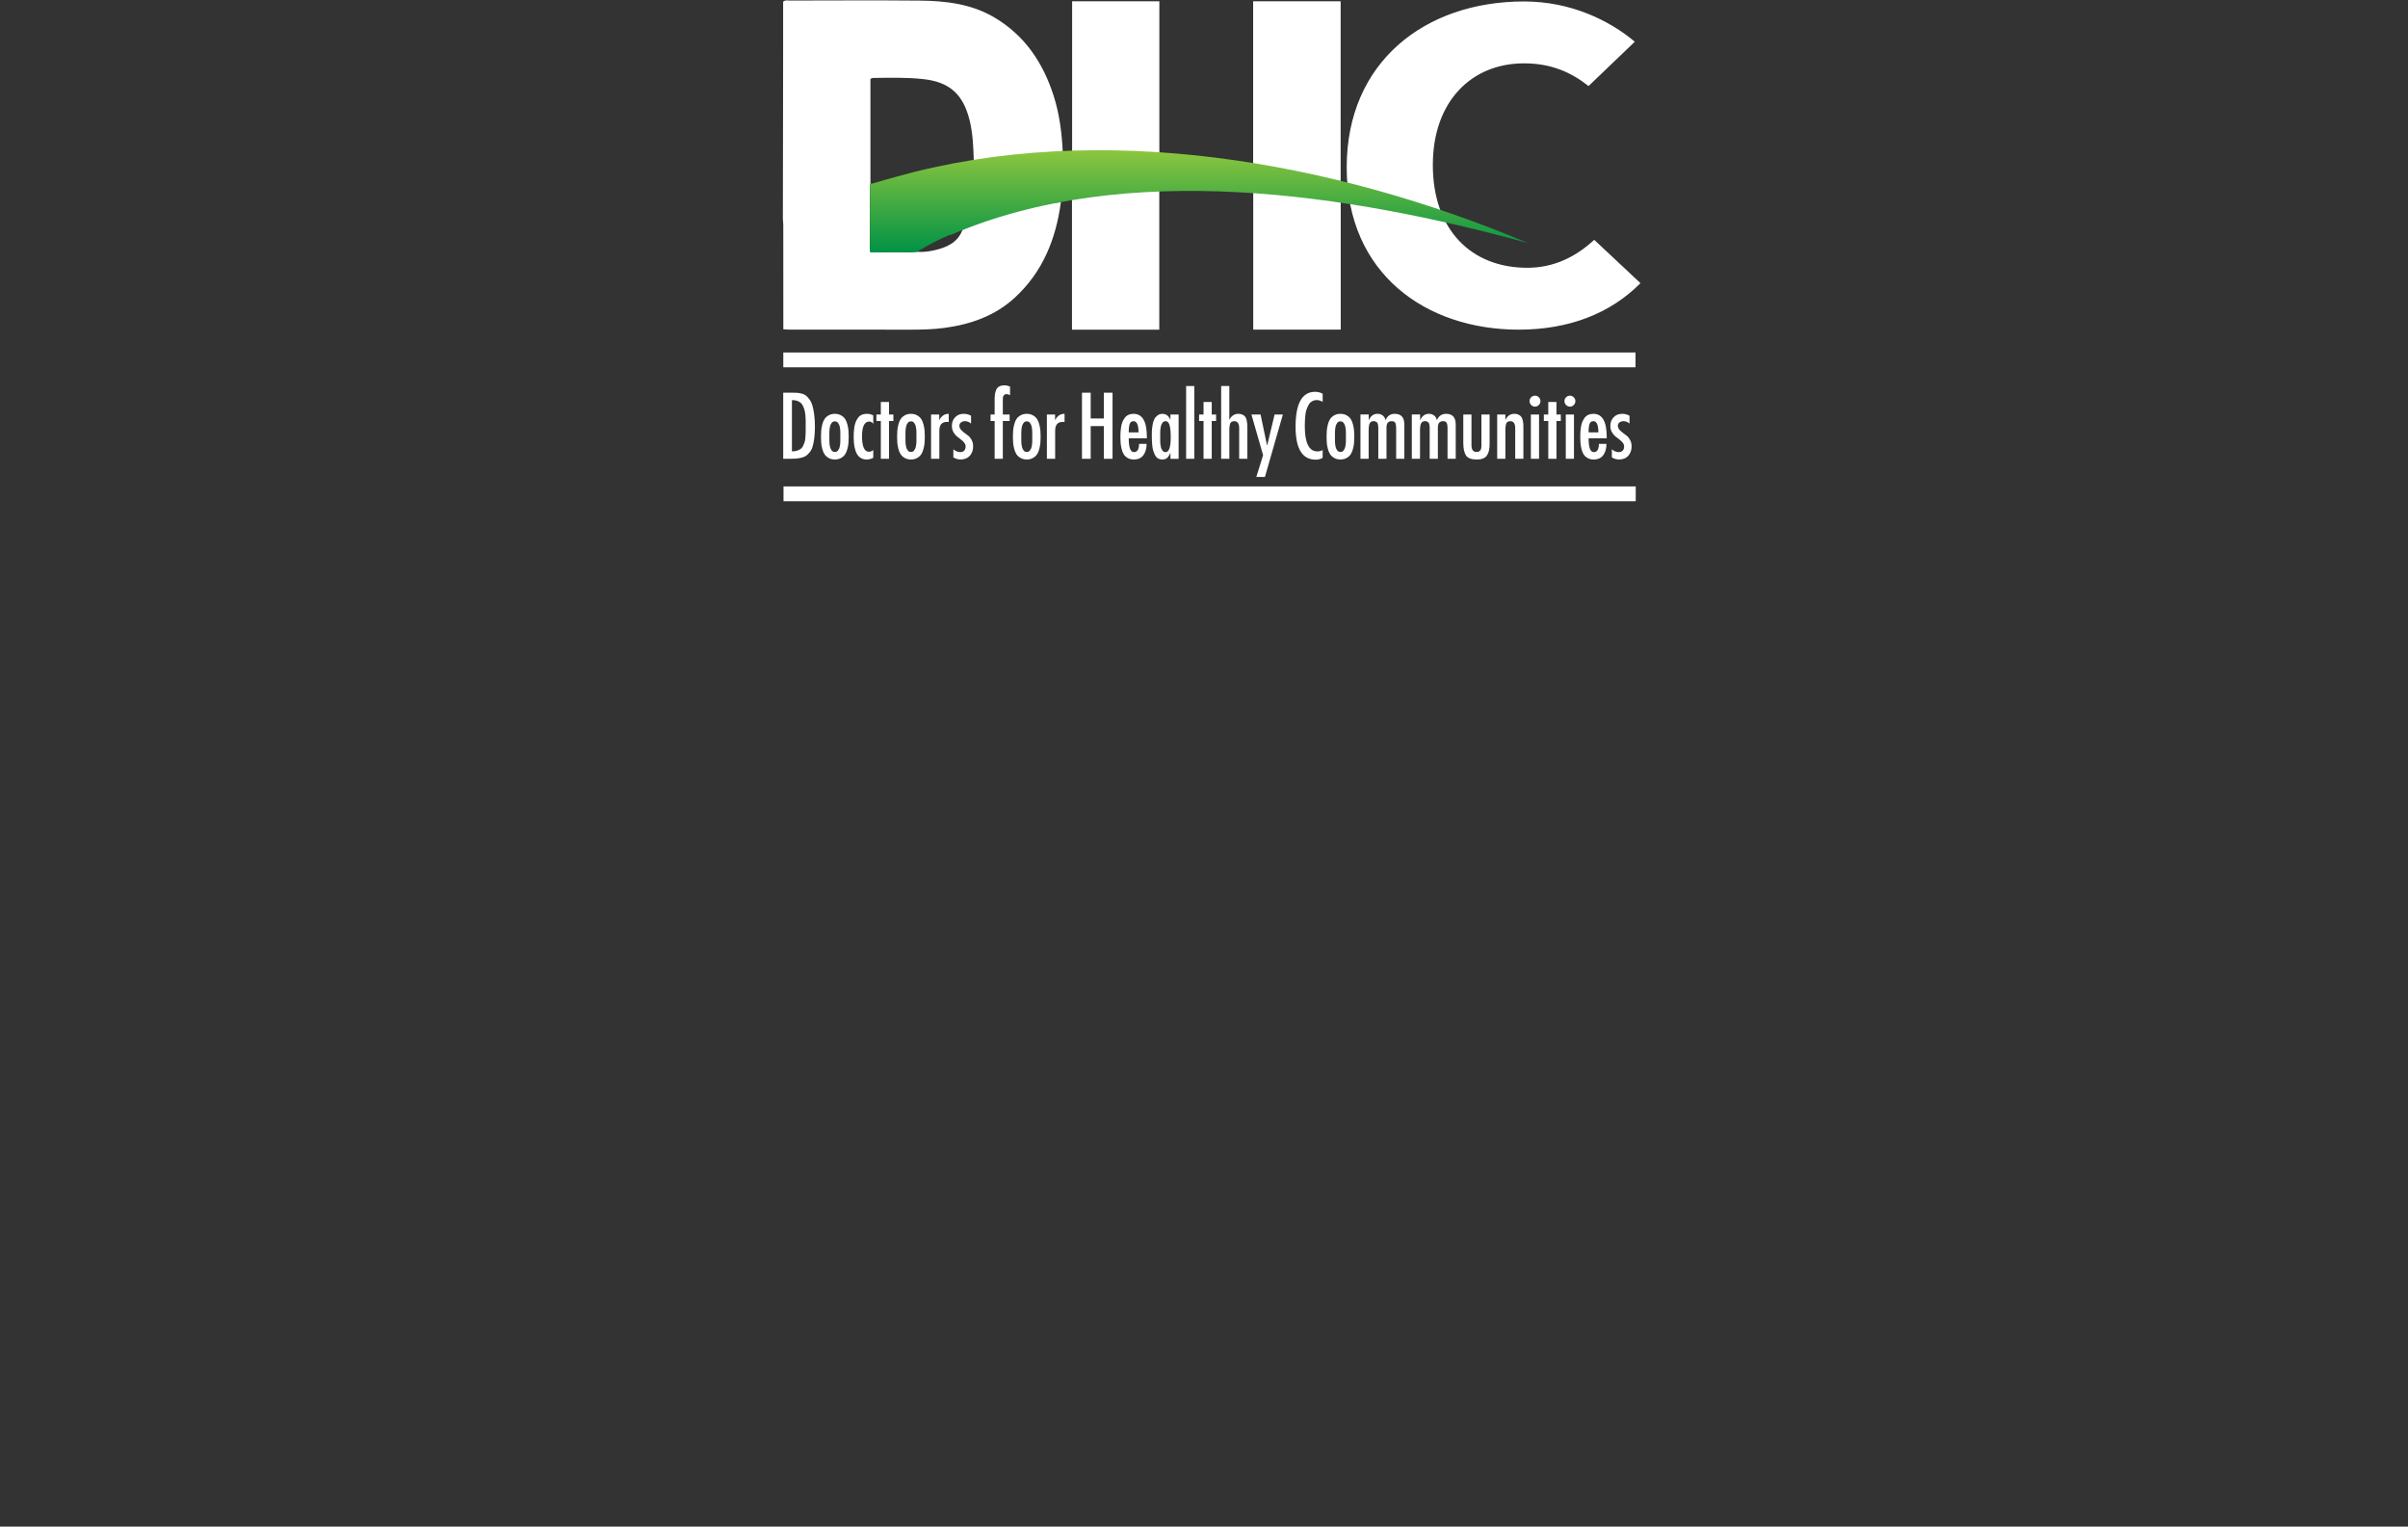
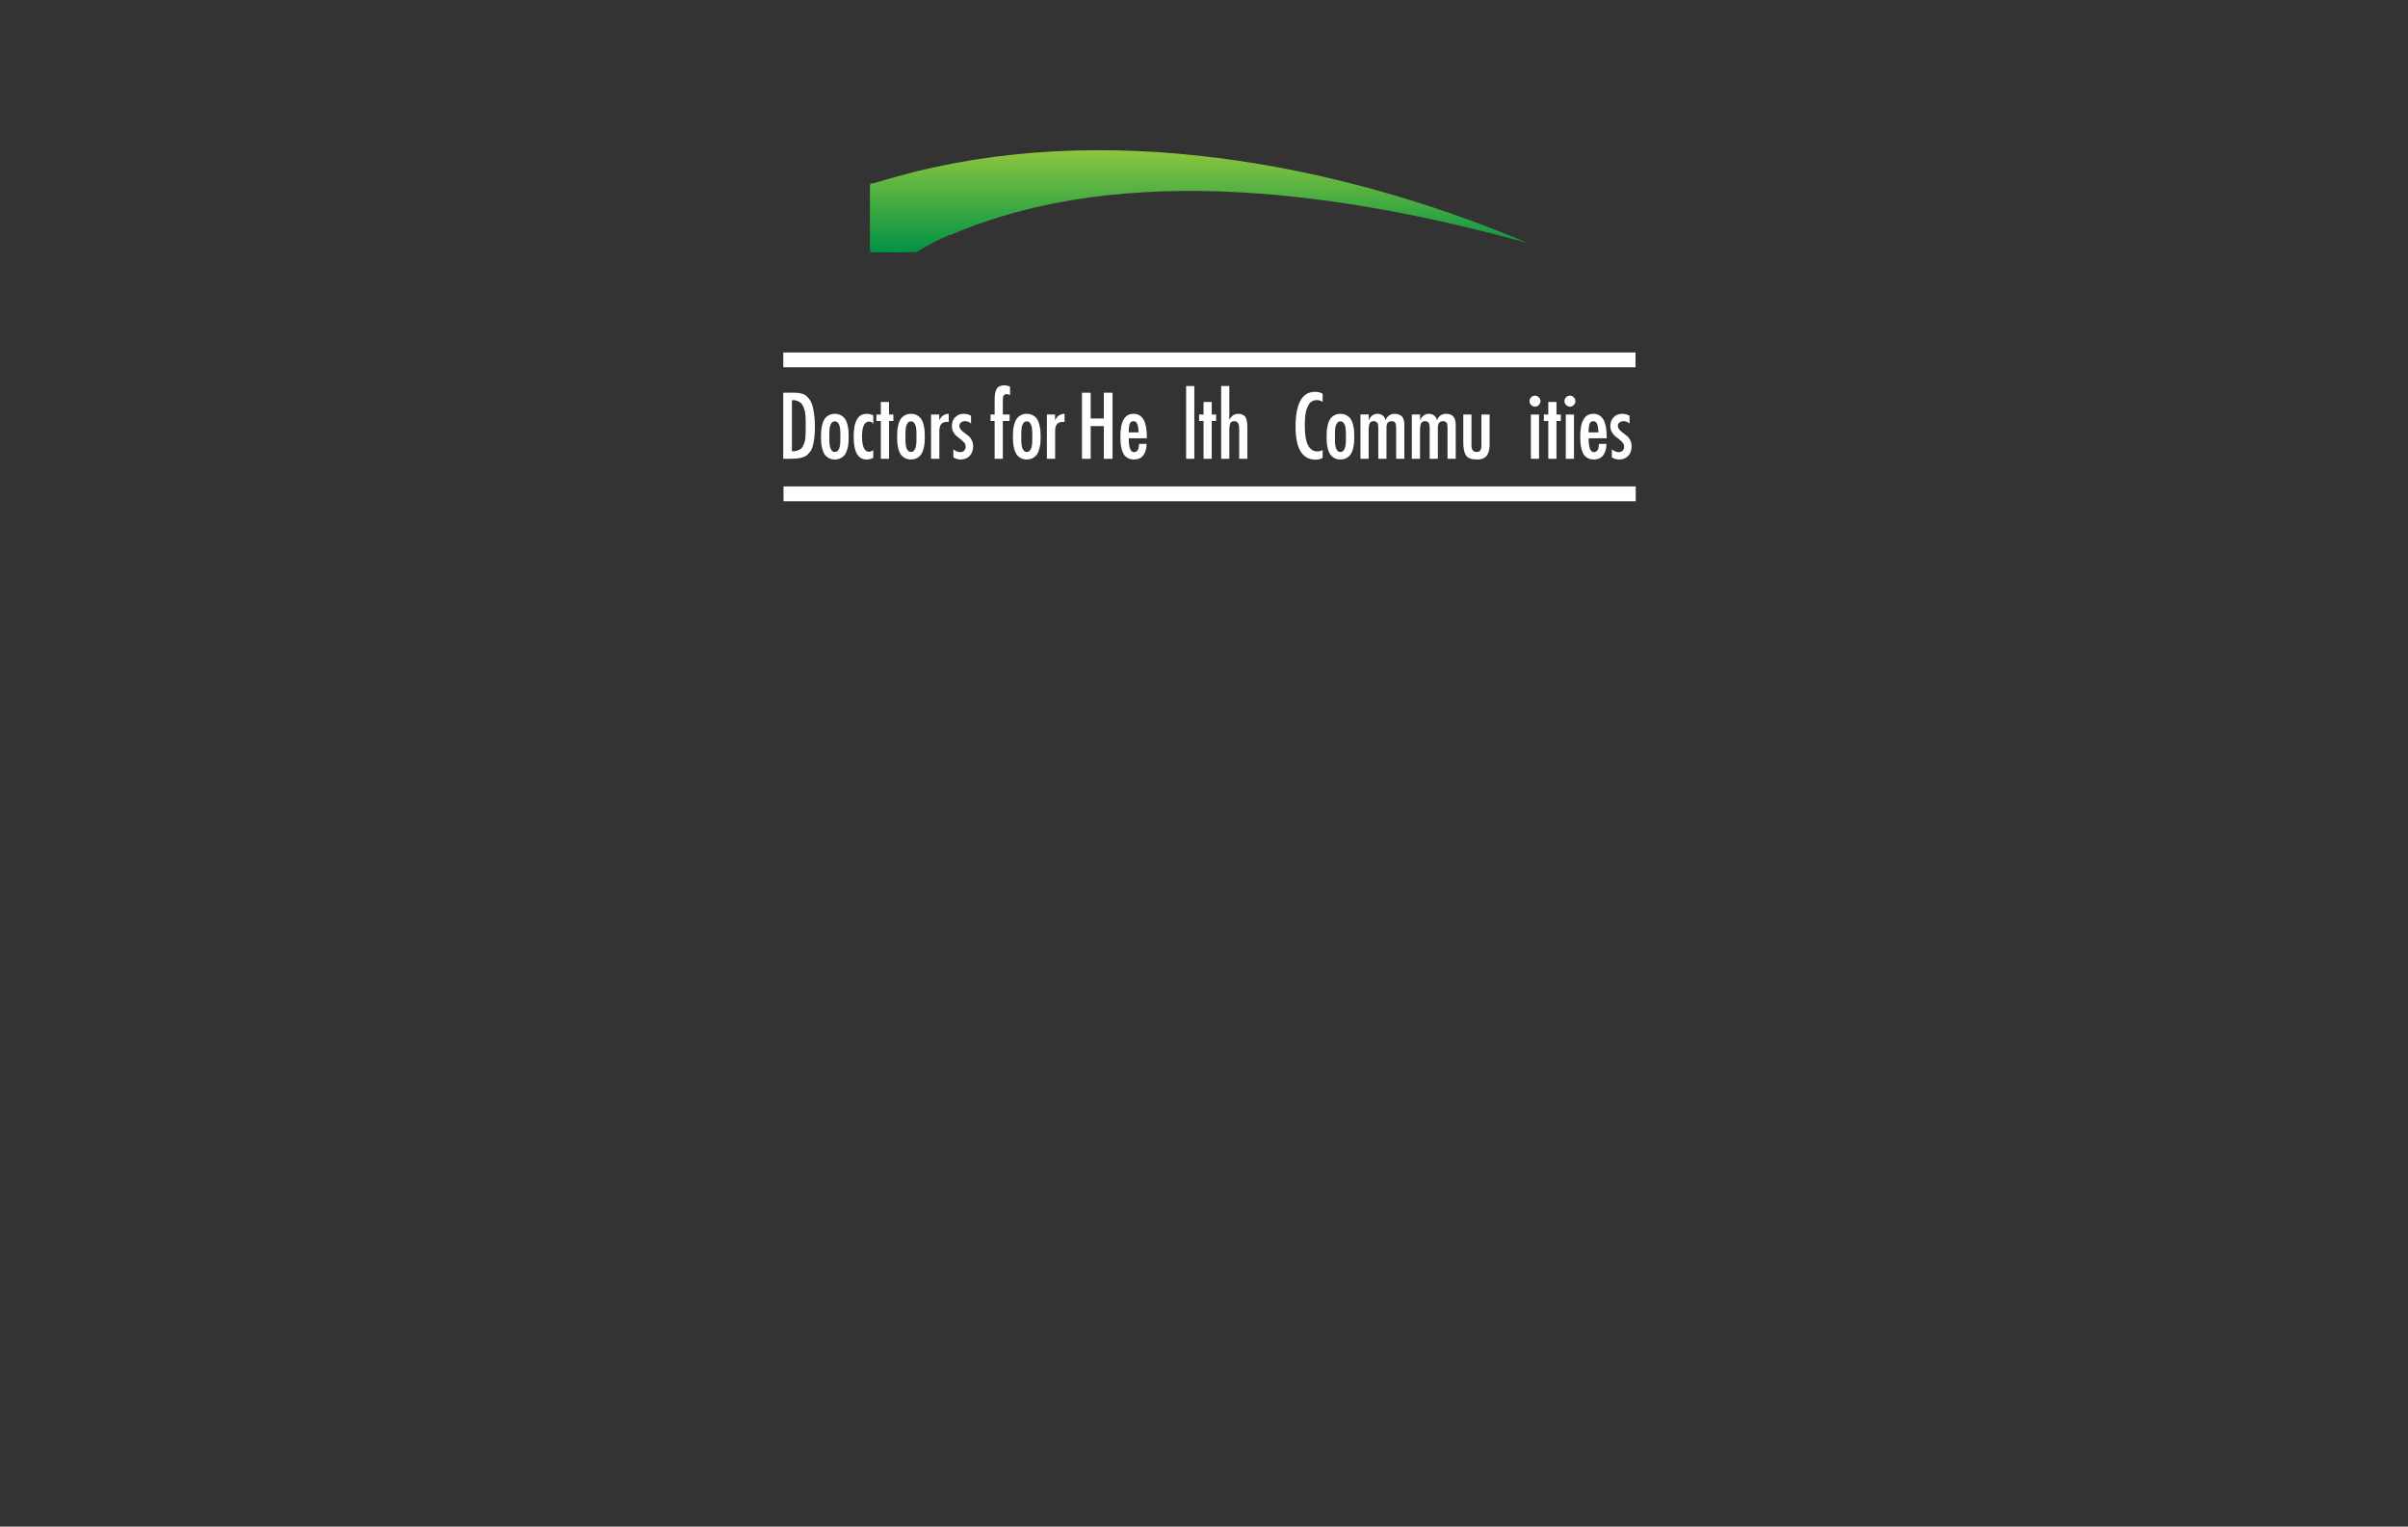
<svg xmlns="http://www.w3.org/2000/svg" version="1.1" id="Layer_1" x="0px" y="0px" viewBox="0 0 2327 1474.92" style="enable-background:new 0 0 2327 1474.92;" xml:space="preserve">
  <rect x="0" y="0" width="2327" height="1474.92" fill="#333333" stroke="none" />
  <style type="text/css">
	.st0{fill:#FFFFFF;}
	.st1{fill:url(#SVGID_1_);}
</style>
  <g>
    <g>
-       <path class="st0" d="M1585.29,273.58c-29.27,29.51-69.42,44.92-117.71,44.92c-89.18,0-166.18-53.71-166.18-156.85    c0-101.39,75.26-160.24,171.38-160.24c45.48,0,82.78,18.51,107.03,38.9l-44.69,42.82c-17.13-13.51-36.43-21.93-62.34-21.93    c-50.94,0-88.14,36.9-88.14,98.16c0,62.87,37.2,99.36,91.31,99.36c25.88,0,47.23-10.85,64.64-27.02L1585.29,273.58z M841.15,76.21    c0.85-0.32,1.67-0.88,2.5-0.89c16.12-0.23,32.27-0.63,48.31,1.08c25.72,2.74,38.88,14.7,45.09,40.03    c3.12,12.72,3.55,25.71,3.98,38.7c28.55-3.94,57.24-6.22,86.01-7.59c-0.86-18.75-3.14-37.28-8.91-55.21    c-10.22-31.76-27.79-58.05-57.07-75.4C938.64,3.64,913.69,0.81,888.4,0.58c-41.83-0.39-83.67-0.12-125.51-0.07    c-1.92,0-4.03-0.72-6.1,1.11c0,14.98,0.02,30.19,0,45.41c-0.07,54.86-0.16,109.73-0.24,164.59c0.13,2,0.38,4,0.38,6    c0.04,33.5,0.04,67,0.05,100.5c2.19,0.12,4.37,0.35,6.56,0.35c39.4,0.02,78.79,0.02,118.19,0.02c10.26,0,20.51-0.33,30.7-1.67    c25.42-3.34,48.97-11.59,68.09-29.11c27.03-24.76,39.93-56.72,44.66-92.44c-14.37,1.51-28.35,4.96-42.26,8.63    c-18,4.75-35.82,10.07-52.74,18.01c-4.78,12.73-15.63,17.29-27.57,19.95c-5.32,1.18-10.84,1.87-16.38,1.42    c-14.96,1.21-29.92,0.18-45.09,0.57c-0.22-1.67-0.47-2.72-0.48-3.77c-0.03-19.98-0.03-39.95,0-59.93c0-0.89,0.31-1.78,0.48-2.68    C841.15,143.77,841.15,110.08,841.15,76.21z M1036.05,181.44c2.01-0.05,4.01-0.11,6.02-0.16c-2.05,0.34-4.1,0.67-6.15,1.03    c0,41.72,0,94.44,0,136.2c28.59,0,56.32,0,84.36,0c0-42.34,0-94.08,0-137.07c0.02,0,0.05,0,0.07,0c0-48.29,0-131.77,0-180.21    c-28.58,0-56.14,0-84.29,0C1036.05,50.12,1036.05,132.91,1036.05,181.44z M1255.25,180.33c13.5-1.47,26.93-2.55,40.3,1.11    c0-57.86,0-122.32,0-180.18c-28.61,0-56.21,0-84.55,0c0,51.71,0,128.87,0,180.18c0.02,0.01,0.05,0,0.07,0.01    c0,42.84,0,95.05,0,137.01c28.65,0,56.41,0,84.56,0c0-40.83,0-92.16,0-132.49c-10.62-2.74-21.55-3.42-32.38-4.67    C1260.58,181,1257.91,180.66,1255.25,180.33z" />
      <linearGradient id="SVGID_1_" gradientUnits="userSpaceOnUse" x1="1158.58" y1="243.879" x2="1158.58" y2="145.128">
        <stop offset="0" style="stop-color:#009245" />
        <stop offset="1" style="stop-color:#8CC63F" />
      </linearGradient>
      <path class="st1" d="M865.2,171.02c-7.15,1.91-14.27,3.94-21.35,6.13c-0.85,0.26-1.8,0.21-2.7,0.31    c-0.17,0.89-0.48,1.78-0.48,2.68c-0.03,19.98-0.02,39.95,0,59.93c0,1.05,0.26,2.1,0.48,3.77c15.17-0.38,30.13,0.64,45.09-0.57    c10.15-6.32,20.73-11.76,31.67-16.46l0.47,0.31c169.62-73.09,385.17-39.92,558.14,7.71C1289.86,156.1,1063.72,115,865.2,171.02z" />
    </g>
    <g>
      <g>
        <rect x="756.95" y="340.55" class="st0" width="823.55" height="14.31" />
      </g>
    </g>
    <g>
      <g>
        <rect x="757.16" y="469.96" class="st0" width="823.55" height="14.31" />
      </g>
    </g>
  </g>
  <path class="st0" d="M756.87,379.41h9.42c1.79,0,3.24,0.04,4.33,0.13c1.09,0.09,2.48,0.34,4.17,0.76c1.68,0.42,3.04,1.06,4.08,1.91  c1.04,0.85,2.16,2.08,3.37,3.68c1.21,1.61,2.15,3.56,2.82,5.84s1.25,5.18,1.73,8.68c0.48,3.5,0.71,7.51,0.71,12.03  c0,4.12-0.21,7.78-0.63,10.97c-0.42,3.19-0.95,5.87-1.6,8.05c-0.65,2.18-1.59,4.01-2.82,5.5c-1.23,1.5-2.44,2.65-3.62,3.47  c-1.18,0.82-2.75,1.44-4.71,1.86c-1.97,0.42-3.73,0.69-5.3,0.8c-1.57,0.11-3.62,0.17-6.14,0.17h-5.81V379.41z M778.58,412.43  c0-0.34,0-0.9,0-1.69c0-1.98,0-3.5,0-4.57s-0.08-2.61-0.25-4.62c-0.17-2-0.41-3.6-0.71-4.78c-0.31-1.19-0.79-2.54-1.43-4.07  c-0.65-1.52-1.43-2.68-2.36-3.47c-0.93-0.79-2.12-1.45-3.58-1.99c-1.46-0.54-3.11-0.75-4.96-0.64v49.46  c1.85,0.06,3.49-0.16,4.92-0.64c1.43-0.48,2.61-1.04,3.53-1.69c0.93-0.65,1.71-1.65,2.36-3.01c0.64-1.36,1.14-2.54,1.47-3.56  c0.34-1.02,0.57-2.48,0.72-4.4c0.14-1.92,0.22-3.39,0.25-4.4c0.03-1.02,0.04-2.57,0.04-4.66  C778.58,413.14,778.58,412.72,778.58,412.43z" />
  <path class="st0" d="M812.78,442.45c-1.71,0.99-3.72,1.48-6.02,1.48c-2.3,0-4.31-0.49-6.02-1.48c-1.71-0.99-3.03-2.19-3.96-3.6  c-0.93-1.41-1.65-3.18-2.19-5.29c-0.53-2.12-0.87-4.04-1.01-5.76c-0.14-1.72-0.21-3.66-0.21-5.8c0-2.2,0.07-4.18,0.21-5.93  c0.14-1.75,0.48-3.7,1.01-5.84c0.53-2.14,1.26-3.92,2.19-5.33c0.93-1.41,2.24-2.61,3.96-3.6c1.71-0.99,3.72-1.48,6.02-1.48  c2.3,0,4.3,0.5,6.02,1.48c1.71,0.99,3.03,2.19,3.96,3.6c0.93,1.41,1.65,3.19,2.19,5.33c0.53,2.15,0.87,4.09,1.01,5.84  c0.14,1.75,0.21,3.73,0.21,5.93c0,2.15-0.07,4.08-0.21,5.8c-0.14,1.72-0.48,3.64-1.01,5.76c-0.53,2.12-1.26,3.88-2.19,5.29  C815.81,440.27,814.5,441.47,812.78,442.45z M804.96,436.27c0.53,0.25,1.14,0.38,1.81,0.38c0.67,0,1.28-0.13,1.81-0.38  c0.53-0.25,0.97-0.64,1.3-1.14c0.34-0.51,0.64-1.03,0.93-1.57c0.28-0.54,0.5-1.21,0.67-2.03c0.17-0.82,0.29-1.54,0.38-2.16  c0.08-0.62,0.14-1.37,0.17-2.24c0.03-0.88,0.04-1.55,0.04-2.03c0-0.48,0-1.09,0-1.82c0-0.73,0-1.16,0-1.27c0-0.17,0-0.64,0-1.4  c0-0.76,0-1.38,0-1.86c0-0.48-0.01-1.17-0.04-2.07c-0.03-0.9-0.08-1.66-0.17-2.29c-0.08-0.62-0.21-1.34-0.38-2.16  c-0.17-0.82-0.39-1.5-0.67-2.03c-0.28-0.54-0.59-1.06-0.93-1.57c-0.34-0.51-0.77-0.89-1.3-1.14c-0.53-0.25-1.14-0.38-1.81-0.38  c-0.67,0-1.28,0.13-1.81,0.38c-0.53,0.25-0.97,0.64-1.3,1.14c-0.34,0.51-0.65,1.03-0.93,1.57c-0.28,0.54-0.5,1.21-0.67,2.03  c-0.17,0.82-0.29,1.54-0.38,2.16c-0.08,0.62-0.14,1.38-0.17,2.29c-0.03,0.9-0.04,1.6-0.04,2.07c0,0.48,0,1.1,0,1.86  c0,0.76,0,1.23,0,1.4c0,0.11,0,0.54,0,1.27c0,0.73,0,1.34,0,1.82c0,0.48,0.01,1.16,0.04,2.03c0.03,0.88,0.08,1.62,0.17,2.24  c0.08,0.62,0.21,1.34,0.38,2.16c0.17,0.82,0.39,1.5,0.67,2.03c0.28,0.54,0.59,1.06,0.93,1.57  C803.99,435.64,804.42,436.02,804.96,436.27z" />
  <path class="st0" d="M843.88,401.25v8.05h-0.17c-0.84-1.3-2.08-1.98-3.7-2.03c-4.66,0.06-6.98,4.8-6.98,14.23  c0,9.99,2.27,14.99,6.82,14.99c1.23,0,2.58-0.54,4.04-1.61v7.37c-1.91,1.13-4.04,1.69-6.39,1.69c-8.36,0-12.54-7.23-12.54-21.68  c0-1.75,0.04-3.35,0.13-4.79c0.08-1.44,0.27-3.08,0.55-4.91c0.28-1.83,0.72-3.46,1.3-4.87s1.32-2.74,2.19-3.98  c0.87-1.24,2.03-2.2,3.49-2.88c1.46-0.68,3.11-1.02,4.97-1.02C839.81,399.81,841.91,400.29,843.88,401.25z" />
  <path class="st0" d="M851.2,388.38h7.91v12.11h4.21v6.27h-4.21v36.5h-7.91v-36.5h-4.29v-6.27h4.29V388.38z" />
  <path class="st0" d="M886.33,442.45c-1.71,0.99-3.72,1.48-6.02,1.48c-2.3,0-4.31-0.49-6.02-1.48c-1.71-0.99-3.03-2.19-3.96-3.6  c-0.93-1.41-1.65-3.18-2.19-5.29c-0.53-2.12-0.87-4.04-1.01-5.76c-0.14-1.72-0.21-3.66-0.21-5.8c0-2.2,0.07-4.18,0.21-5.93  c0.14-1.75,0.48-3.7,1.01-5.84c0.53-2.14,1.26-3.92,2.19-5.33c0.93-1.41,2.24-2.61,3.96-3.6c1.71-0.99,3.71-1.48,6.02-1.48  c2.3,0,4.31,0.5,6.02,1.48c1.71,0.99,3.03,2.19,3.96,3.6c0.92,1.41,1.65,3.19,2.19,5.33c0.53,2.15,0.87,4.09,1.01,5.84  c0.14,1.75,0.21,3.73,0.21,5.93c0,2.15-0.07,4.08-0.21,5.8c-0.14,1.72-0.48,3.64-1.01,5.76c-0.53,2.12-1.26,3.88-2.19,5.29  C889.36,440.27,888.04,441.47,886.33,442.45z M878.5,436.27c0.53,0.25,1.14,0.38,1.81,0.38c0.67,0,1.28-0.13,1.81-0.38  c0.53-0.25,0.97-0.64,1.31-1.14c0.34-0.51,0.64-1.03,0.92-1.57c0.28-0.54,0.51-1.21,0.67-2.03c0.17-0.82,0.3-1.54,0.38-2.16  c0.08-0.62,0.14-1.37,0.17-2.24s0.04-1.55,0.04-2.03c0-0.48,0-1.09,0-1.82c0-0.73,0-1.16,0-1.27c0-0.17,0-0.64,0-1.4  c0-0.76,0-1.38,0-1.86c0-0.48-0.01-1.17-0.04-2.07c-0.03-0.9-0.08-1.66-0.17-2.29c-0.08-0.62-0.21-1.34-0.38-2.16  c-0.17-0.82-0.39-1.5-0.67-2.03c-0.28-0.54-0.59-1.06-0.92-1.57c-0.34-0.51-0.77-0.89-1.31-1.14c-0.53-0.25-1.14-0.38-1.81-0.38  c-0.67,0-1.28,0.13-1.81,0.38s-0.97,0.64-1.3,1.14c-0.34,0.51-0.65,1.03-0.93,1.57c-0.28,0.54-0.5,1.21-0.67,2.03  c-0.17,0.82-0.29,1.54-0.38,2.16c-0.08,0.62-0.14,1.38-0.17,2.29c-0.03,0.9-0.04,1.6-0.04,2.07c0,0.48,0,1.1,0,1.86  c0,0.76,0,1.23,0,1.4c0,0.11,0,0.54,0,1.27c0,0.73,0,1.34,0,1.82c0,0.48,0.01,1.16,0.04,2.03c0.03,0.88,0.08,1.62,0.17,2.24  c0.08,0.62,0.21,1.34,0.38,2.16c0.17,0.82,0.39,1.5,0.67,2.03c0.28,0.54,0.59,1.06,0.93,1.57  C877.54,435.64,877.97,436.02,878.5,436.27z" />
  <path class="st0" d="M907.66,400.49v5.25h0.17c1.96-3.95,4.96-5.93,9-5.93v7.88l-1.35-0.09c-2.81,0-4.8,0.73-5.97,2.2  c-1.18,1.47-1.77,3.64-1.77,6.52v26.93h-7.99v-42.77H907.66z" />
  <path class="st0" d="M938.38,401.68v7.54c-1.68-1.52-3.65-2.29-5.89-2.29c-1.51,0-2.79,0.41-3.83,1.23  c-1.04,0.82-1.56,1.93-1.56,3.35c0.06,1.3,0.55,2.5,1.47,3.6c0.93,1.1,2.03,2.1,3.32,3.01c1.29,0.9,2.58,1.88,3.87,2.92  c1.29,1.05,2.38,2.44,3.28,4.19s1.35,3.75,1.35,6.01c0,3.78-1.09,6.85-3.28,9.19c-2.19,2.34-5.16,3.51-8.92,3.51  c-2.36,0-4.66-0.68-6.9-2.03v-7.79c2.24,1.81,4.43,2.71,6.56,2.71c1.68,0,2.99-0.48,3.91-1.44c0.92-0.96,1.39-2.29,1.39-3.98  c0-1.36-0.46-2.61-1.39-3.77c-0.93-1.16-2.04-2.2-3.32-3.13c-1.29-0.93-2.58-1.93-3.87-3.01c-1.29-1.07-2.4-2.46-3.32-4.15  c-0.92-1.69-1.39-3.64-1.39-5.84c0-3.39,1.05-6.18,3.16-8.38c2.1-2.2,4.84-3.3,8.2-3.3C933.92,399.81,936.3,400.44,938.38,401.68z" />
  <path class="st0" d="M957.23,400.49h3.95v-13.8c0-2.2,0.09-4.01,0.25-5.42c0.17-1.41,0.55-2.88,1.14-4.4  c0.59-1.53,1.57-2.67,2.94-3.43c1.38-0.76,3.13-1.14,5.26-1.14c1.68,0,3.45,0.4,5.3,1.19v8.3c-1.24-0.68-2.33-1.02-3.28-1.02  c-1.18,0-2.06,0.37-2.65,1.1c-0.59,0.73-0.91,1.45-0.97,2.16c-0.06,0.71-0.08,1.71-0.08,3.01c0,0.28,0,0.48,0,0.59v12.87h6.56v6.27  h-6.56v36.5h-7.91v-36.5h-3.95V400.49z" />
  <path class="st0" d="M998.25,442.45c-1.71,0.99-3.72,1.48-6.02,1.48c-2.3,0-4.31-0.49-6.02-1.48c-1.71-0.99-3.03-2.19-3.96-3.6  c-0.92-1.41-1.66-3.18-2.19-5.29c-0.53-2.12-0.87-4.04-1.01-5.76c-0.14-1.72-0.21-3.66-0.21-5.8c0-2.2,0.07-4.18,0.21-5.93  c0.14-1.75,0.48-3.7,1.01-5.84c0.53-2.14,1.26-3.92,2.19-5.33c0.93-1.41,2.24-2.61,3.96-3.6c1.71-0.99,3.71-1.48,6.02-1.48  c2.3,0,4.3,0.5,6.02,1.48c1.71,0.99,3.03,2.19,3.96,3.6c0.92,1.41,1.65,3.19,2.19,5.33c0.53,2.15,0.87,4.09,1.01,5.84  c0.14,1.75,0.21,3.73,0.21,5.93c0,2.15-0.07,4.08-0.21,5.8c-0.14,1.72-0.48,3.64-1.01,5.76c-0.53,2.12-1.26,3.88-2.19,5.29  C1001.28,440.27,999.96,441.47,998.25,442.45z M990.43,436.27c0.53,0.25,1.14,0.38,1.81,0.38s1.28-0.13,1.81-0.38  c0.53-0.25,0.97-0.64,1.3-1.14c0.34-0.51,0.64-1.03,0.92-1.57c0.28-0.54,0.5-1.21,0.67-2.03c0.17-0.82,0.29-1.54,0.38-2.16  c0.09-0.62,0.14-1.37,0.17-2.24c0.03-0.88,0.04-1.55,0.04-2.03c0-0.48,0-1.09,0-1.82c0-0.73,0-1.16,0-1.27c0-0.17,0-0.64,0-1.4  c0-0.76,0-1.38,0-1.86c0-0.48-0.01-1.17-0.04-2.07c-0.03-0.9-0.08-1.66-0.17-2.29c-0.08-0.62-0.21-1.34-0.38-2.16  c-0.17-0.82-0.39-1.5-0.67-2.03c-0.28-0.54-0.59-1.06-0.92-1.57c-0.34-0.51-0.77-0.89-1.3-1.14c-0.53-0.25-1.14-0.38-1.81-0.38  s-1.28,0.13-1.81,0.38c-0.53,0.25-0.97,0.64-1.3,1.14c-0.34,0.51-0.65,1.03-0.92,1.57c-0.28,0.54-0.5,1.21-0.67,2.03  c-0.17,0.82-0.29,1.54-0.38,2.16c-0.08,0.62-0.14,1.38-0.17,2.29c-0.03,0.9-0.04,1.6-0.04,2.07c0,0.48,0,1.1,0,1.86  c0,0.76,0,1.23,0,1.4c0,0.11,0,0.54,0,1.27c0,0.73,0,1.34,0,1.82c0,0.48,0.01,1.16,0.04,2.03s0.09,1.62,0.17,2.24  c0.09,0.62,0.21,1.34,0.38,2.16c0.17,0.82,0.39,1.5,0.67,2.03c0.28,0.54,0.59,1.06,0.92,1.57  C989.46,435.64,989.89,436.02,990.43,436.27z" />
  <path class="st0" d="M1019.58,400.49v5.25h0.17c1.96-3.95,4.96-5.93,9-5.93v7.88l-1.35-0.09c-2.81,0-4.8,0.73-5.97,2.2  c-1.18,1.47-1.77,3.64-1.77,6.52v26.93h-7.99v-42.77H1019.58z" />
  <path class="st0" d="M1045.59,379.41h8.41v24.9h12.71v-24.9h8.41v63.85h-8.41v-31.59h-12.71v31.59h-8.41V379.41z" />
  <path class="st0" d="M1108.28,423.44h-17.5c0,8.92,1.65,13.38,4.97,13.38c3.31,0,4.97-2.65,4.97-7.96h7.32  c0,4.35-1.01,7.95-3.03,10.8c-2.02,2.85-5.13,4.28-9.34,4.28c-2.24,0-4.21-0.48-5.89-1.44c-1.68-0.96-2.96-2.15-3.83-3.56  c-0.87-1.41-1.56-3.16-2.06-5.25c-0.5-2.09-0.83-3.99-0.97-5.72c-0.14-1.72-0.21-3.66-0.21-5.8c0-1.75,0.04-3.33,0.12-4.74  c0.08-1.41,0.27-3.03,0.55-4.87c0.28-1.83,0.71-3.46,1.3-4.87c0.59-1.41,1.33-2.74,2.23-3.98c0.9-1.24,2.08-2.2,3.53-2.88  c1.46-0.68,3.11-1.02,4.97-1.02c8.58,0,12.87,7.45,12.87,22.36V423.44z M1090.78,417.77h9.43c0-7.23-1.6-10.84-4.8-10.84  c-1.12,0-2.02,0.33-2.69,0.97c-0.67,0.65-1.14,1.62-1.39,2.92c-0.25,1.3-0.41,2.34-0.46,3.13c-0.06,0.79-0.09,1.86-0.09,3.22  C1090.78,417.46,1090.78,417.66,1090.78,417.77z" />
-   <path class="st0" d="M1131.09,443.26v-5.5h-0.17c-0.9,2.09-1.91,3.64-3.03,4.66c-1.12,1.02-2.72,1.52-4.8,1.52  c-1.57,0-2.96-0.38-4.17-1.14c-1.21-0.76-2.15-1.85-2.82-3.26c-0.67-1.41-1.23-2.82-1.68-4.23c-0.45-1.41-0.76-3.11-0.93-5.08  c-0.17-1.98-0.28-3.54-0.34-4.7c-0.06-1.16-0.08-2.55-0.08-4.19c0-1.98,0.03-3.67,0.08-5.08c0.06-1.41,0.27-3.25,0.63-5.5  c0.36-2.26,0.88-4.09,1.56-5.5c0.67-1.41,1.7-2.67,3.07-3.77c1.37-1.1,3.01-1.65,4.92-1.65c3.42,0,5.95,1.81,7.57,5.42h0.17v-4.74  h7.91v42.77H1131.09z M1126.37,436.82c3.37,0,5.02-4.8,4.97-14.4c0-0.28,0-0.48,0-0.59c0-7.06-0.76-11.55-2.27-13.47  c-0.73-0.96-1.63-1.44-2.69-1.44c-0.62,0-1.19,0.13-1.72,0.38c-0.53,0.26-0.97,0.64-1.3,1.14c-0.34,0.51-0.65,1.03-0.92,1.57  c-0.28,0.54-0.49,1.21-0.63,2.03c-0.14,0.82-0.27,1.53-0.38,2.12c-0.11,0.59-0.18,1.36-0.21,2.29c-0.03,0.93-0.04,1.62-0.04,2.07  c0,0.45,0,1.09,0,1.91c0,0.82,0,1.28,0,1.4c0,0.11,0,0.58,0,1.4c0,0.82,0,1.47,0,1.95c0,0.48,0.01,1.19,0.04,2.12  s0.1,1.69,0.21,2.29c0.11,0.59,0.24,1.3,0.38,2.12c0.14,0.82,0.35,1.5,0.63,2.03c0.28,0.54,0.59,1.06,0.92,1.57  c0.34,0.51,0.77,0.89,1.3,1.14C1125.18,436.69,1125.76,436.82,1126.37,436.82z" />
  <path class="st0" d="M1154.14,372.97v70.29h-7.91v-70.29H1154.14z" />
  <path class="st0" d="M1163.06,388.38h7.91v12.11h4.21v6.27h-4.21v36.5h-7.91v-36.5h-4.29v-6.27h4.29V388.38z" />
  <path class="st0" d="M1180.06,372.97h7.91v32.43h0.17c0.95-1.81,2.07-3.16,3.37-4.06c1.46-1.02,3.2-1.53,5.22-1.53  c1.63,0,3.01,0.3,4.17,0.89c1.15,0.59,2,1.3,2.57,2.12c0.56,0.82,1,1.95,1.3,3.39c0.31,1.44,0.49,2.65,0.55,3.64  c0.05,0.99,0.08,2.33,0.08,4.02v29.39h-7.91V413.7c0-4.52-1.57-6.77-4.71-6.77c-1.12,0-2.05,0.25-2.78,0.76  c-0.73,0.51-1.22,1.31-1.47,2.41c-0.25,1.1-0.41,2-0.46,2.71c-0.06,0.71-0.08,1.71-0.08,3.01c0,0.34,0,0.59,0,0.76v26.68h-7.91  V372.97z" />
-   <path class="st0" d="M1209.34,400.49h8.84l6.23,29.81h0.17l7.15-29.81h7.99l-17.33,60.3h-8.33l6.56-21L1209.34,400.49z" />
  <path class="st0" d="M1278.17,380.42v7.71c-2.13-1.07-3.93-1.61-5.39-1.61c-1.85,0-3.49,0.41-4.92,1.23  c-1.43,0.82-2.57,2.03-3.41,3.64c-0.84,1.61-1.51,3.18-2.02,4.7c-0.5,1.53-0.86,3.42-1.05,5.67c-0.2,2.26-0.32,4.01-0.38,5.25  c-0.06,1.24-0.08,2.82-0.08,4.74c0,16.26,4.07,24.39,12.2,24.39c1.74,0,3.42-0.42,5.05-1.27v7.45c-1.85,1.19-4.09,1.78-6.73,1.78  c-12.96,0-19.44-10.59-19.44-31.76c0-22.53,6.28-33.79,18.85-33.79C1273.6,378.56,1276.04,379.18,1278.17,380.42z" />
  <path class="st0" d="M1301.36,442.45c-1.71,0.99-3.72,1.48-6.02,1.48c-2.3,0-4.31-0.49-6.02-1.48c-1.71-0.99-3.03-2.19-3.96-3.6  c-0.92-1.41-1.66-3.18-2.19-5.29c-0.53-2.12-0.87-4.04-1.01-5.76c-0.14-1.72-0.21-3.66-0.21-5.8c0-2.2,0.07-4.18,0.21-5.93  c0.14-1.75,0.48-3.7,1.01-5.84c0.53-2.14,1.26-3.92,2.19-5.33c0.93-1.41,2.24-2.61,3.96-3.6c1.71-0.99,3.71-1.48,6.02-1.48  c2.3,0,4.3,0.5,6.02,1.48c1.71,0.99,3.03,2.19,3.96,3.6c0.92,1.41,1.65,3.19,2.19,5.33c0.53,2.15,0.87,4.09,1.01,5.84  c0.14,1.75,0.21,3.73,0.21,5.93c0,2.15-0.07,4.08-0.21,5.8c-0.14,1.72-0.48,3.64-1.01,5.76c-0.53,2.12-1.26,3.88-2.19,5.29  C1304.39,440.27,1303.07,441.47,1301.36,442.45z M1293.53,436.27c0.53,0.25,1.14,0.38,1.81,0.38c0.67,0,1.28-0.13,1.81-0.38  c0.53-0.25,0.97-0.64,1.3-1.14c0.34-0.51,0.64-1.03,0.92-1.57c0.28-0.54,0.5-1.21,0.67-2.03c0.17-0.82,0.29-1.54,0.38-2.16  c0.09-0.62,0.14-1.37,0.17-2.24s0.04-1.55,0.04-2.03c0-0.48,0-1.09,0-1.82c0-0.73,0-1.16,0-1.27c0-0.17,0-0.64,0-1.4  c0-0.76,0-1.38,0-1.86c0-0.48-0.01-1.17-0.04-2.07c-0.03-0.9-0.08-1.66-0.17-2.29c-0.08-0.62-0.21-1.34-0.38-2.16  c-0.17-0.82-0.39-1.5-0.67-2.03c-0.28-0.54-0.59-1.06-0.92-1.57c-0.34-0.51-0.77-0.89-1.3-1.14c-0.53-0.25-1.14-0.38-1.81-0.38  c-0.67,0-1.28,0.13-1.81,0.38c-0.53,0.25-0.97,0.64-1.3,1.14c-0.34,0.51-0.65,1.03-0.92,1.57c-0.28,0.54-0.5,1.21-0.67,2.03  c-0.17,0.82-0.29,1.54-0.38,2.16c-0.08,0.62-0.14,1.38-0.17,2.29c-0.03,0.9-0.04,1.6-0.04,2.07c0,0.48,0,1.1,0,1.86  c0,0.76,0,1.23,0,1.4c0,0.11,0,0.54,0,1.27c0,0.73,0,1.34,0,1.82c0,0.48,0.01,1.16,0.04,2.03s0.08,1.62,0.17,2.24  c0.09,0.62,0.21,1.34,0.38,2.16c0.17,0.82,0.39,1.5,0.67,2.03c0.28,0.54,0.59,1.06,0.92,1.57  C1292.56,435.64,1293,436.02,1293.53,436.27z" />
  <path class="st0" d="M1322.69,400.49v5.25h0.17c1.8-3.95,4.57-5.93,8.33-5.93c1.91,0,3.56,0.52,4.96,1.57  c1.4,1.05,2.3,2.5,2.69,4.36h0.17c1.79-3.95,4.71-5.93,8.75-5.93c6.23,0,9.34,3.45,9.34,10.33v33.11h-7.91v-29.98  c0-1.98-0.28-3.53-0.84-4.66c-0.56-1.13-1.71-1.69-3.45-1.69c-0.62,0-1.17,0.06-1.64,0.17c-0.48,0.11-0.9,0.31-1.26,0.59  c-0.37,0.28-0.67,0.54-0.93,0.76c-0.25,0.23-0.45,0.58-0.59,1.06c-0.14,0.48-0.27,0.86-0.38,1.14s-0.18,0.75-0.21,1.4  c-0.03,0.65-0.04,1.09-0.04,1.31c0,0.23,0,0.69,0,1.4c0,0.71,0,1.14,0,1.31v27.18h-7.91v-29.05c0-1.07-0.01-1.79-0.04-2.16  c-0.03-0.37-0.13-0.97-0.29-1.82c-0.17-0.85-0.39-1.44-0.67-1.78c-0.28-0.34-0.71-0.68-1.3-1.02c-0.59-0.34-1.33-0.51-2.23-0.51  c-0.62,0-1.17,0.1-1.64,0.3c-0.48,0.2-0.87,0.39-1.18,0.59c-0.31,0.2-0.59,0.55-0.84,1.06c-0.25,0.51-0.44,0.92-0.55,1.23  c-0.11,0.31-0.21,0.82-0.29,1.52c-0.09,0.71-0.14,1.19-0.17,1.44c-0.03,0.25-0.06,0.78-0.08,1.57c-0.03,0.79-0.04,1.27-0.04,1.44  v27.18h-7.91v-42.77H1322.69z" />
  <path class="st0" d="M1372.34,400.49v5.25h0.17c1.8-3.95,4.57-5.93,8.33-5.93c1.91,0,3.56,0.52,4.96,1.57  c1.4,1.05,2.3,2.5,2.69,4.36h0.17c1.79-3.95,4.71-5.93,8.75-5.93c6.23,0,9.34,3.45,9.34,10.33v33.11h-7.91v-29.98  c0-1.98-0.28-3.53-0.84-4.66c-0.56-1.13-1.71-1.69-3.45-1.69c-0.62,0-1.17,0.06-1.64,0.17c-0.48,0.11-0.9,0.31-1.26,0.59  c-0.37,0.28-0.67,0.54-0.93,0.76c-0.25,0.23-0.45,0.58-0.59,1.06c-0.14,0.48-0.27,0.86-0.38,1.14c-0.11,0.28-0.18,0.75-0.21,1.4  c-0.03,0.65-0.04,1.09-0.04,1.31c0,0.23,0,0.69,0,1.4c0,0.71,0,1.14,0,1.31v27.18h-7.91v-29.05c0-1.07-0.01-1.79-0.04-2.16  c-0.03-0.37-0.13-0.97-0.29-1.82c-0.17-0.85-0.39-1.44-0.67-1.78c-0.28-0.34-0.71-0.68-1.3-1.02c-0.59-0.34-1.33-0.51-2.23-0.51  c-0.62,0-1.17,0.1-1.64,0.3c-0.48,0.2-0.87,0.39-1.18,0.59c-0.31,0.2-0.59,0.55-0.84,1.06c-0.25,0.51-0.44,0.92-0.55,1.23  c-0.11,0.31-0.21,0.82-0.3,1.52c-0.08,0.71-0.14,1.19-0.17,1.44c-0.03,0.25-0.06,0.78-0.09,1.57c-0.03,0.79-0.04,1.27-0.04,1.44  v27.18h-7.91v-42.77H1372.34z" />
  <path class="st0" d="M1414.07,400.49h7.91v26.76c0,0.06,0,0.48,0,1.27c0,0.79,0,1.28,0,1.48s0.01,0.65,0.04,1.36  c0.03,0.71,0.1,1.17,0.21,1.4s0.24,0.62,0.38,1.19c0.14,0.56,0.34,0.95,0.59,1.14c0.25,0.2,0.55,0.45,0.88,0.76  c0.34,0.31,0.74,0.52,1.22,0.64c0.48,0.11,1,0.17,1.56,0.17s1.08-0.06,1.56-0.17c0.48-0.11,0.87-0.3,1.18-0.55  c0.31-0.26,0.59-0.49,0.84-0.72c0.25-0.22,0.45-0.58,0.59-1.06c0.14-0.48,0.25-0.86,0.34-1.14c0.08-0.28,0.14-0.72,0.17-1.31  c0.03-0.59,0.04-1.03,0.04-1.31c0-0.28,0-0.76,0-1.44c0-0.68,0-1.1,0-1.27v-27.18h7.91v28.88c0,4.74-0.91,8.36-2.74,10.84  c-1.82,2.48-5.01,3.73-9.55,3.73c-5.33,0-8.85-1.32-10.56-3.98c-1.71-2.65-2.57-6.75-2.57-12.28V400.49z" />
-   <path class="st0" d="M1454.72,400.49v4.91h0.17c0.95-1.81,2.07-3.16,3.37-4.06c1.46-1.02,3.2-1.53,5.22-1.53c1.63,0,3,0.3,4.12,0.89  c1.12,0.59,1.98,1.3,2.57,2.12c0.59,0.82,1.04,1.93,1.35,3.35s0.49,2.64,0.55,3.68c0.05,1.05,0.08,2.39,0.08,4.02v29.39h-7.91V413.7  c0-4.52-1.57-6.77-4.71-6.77c-1.12,0-2.05,0.25-2.78,0.76c-0.73,0.51-1.22,1.31-1.47,2.41c-0.25,1.1-0.41,2-0.46,2.71  c-0.06,0.71-0.08,1.71-0.08,3.01c0,0.34,0,0.59,0,0.76v26.68h-7.91v-42.77H1454.72z" />
  <path class="st0" d="M1483.41,392.87c-1.46,0-2.71-0.52-3.75-1.57c-1.04-1.04-1.56-2.3-1.56-3.77c0-1.47,0.52-2.71,1.56-3.73  c1.04-1.02,2.29-1.52,3.75-1.52c1.4,0,2.62,0.52,3.66,1.57c1.04,1.04,1.56,2.27,1.56,3.68c0,1.47-0.52,2.73-1.56,3.77  C1486.04,392.35,1484.82,392.87,1483.41,392.87z M1487.28,400.49v42.77h-7.91v-42.77H1487.28z" />
  <path class="st0" d="M1496.2,388.38h7.91v12.11h4.21v6.27h-4.21v36.5h-7.91v-36.5h-4.29v-6.27h4.29V388.38z" />
  <path class="st0" d="M1517.16,392.87c-1.46,0-2.71-0.52-3.75-1.57c-1.04-1.04-1.56-2.3-1.56-3.77c0-1.47,0.52-2.71,1.56-3.73  c1.04-1.02,2.29-1.52,3.75-1.52c1.4,0,2.62,0.52,3.66,1.57c1.04,1.04,1.56,2.27,1.56,3.68c0,1.47-0.52,2.73-1.56,3.77  C1519.78,392.35,1518.56,392.87,1517.16,392.87z M1521.03,400.49v42.77h-7.91v-42.77H1521.03z" />
  <path class="st0" d="M1552.67,423.44h-17.5c0,8.92,1.65,13.38,4.97,13.38c3.31,0,4.97-2.65,4.97-7.96h7.32  c0,4.35-1.01,7.95-3.03,10.8c-2.02,2.85-5.13,4.28-9.34,4.28c-2.24,0-4.21-0.48-5.89-1.44c-1.68-0.96-2.96-2.15-3.83-3.56  c-0.87-1.41-1.56-3.16-2.06-5.25c-0.5-2.09-0.83-3.99-0.97-5.72c-0.14-1.72-0.21-3.66-0.21-5.8c0-1.75,0.04-3.33,0.12-4.74  c0.09-1.41,0.27-3.03,0.55-4.87c0.28-1.83,0.71-3.46,1.3-4.87c0.59-1.41,1.33-2.74,2.23-3.98c0.9-1.24,2.08-2.2,3.53-2.88  c1.46-0.68,3.11-1.02,4.97-1.02c8.58,0,12.87,7.45,12.87,22.36V423.44z M1535.16,417.77h9.43c0-7.23-1.6-10.84-4.8-10.84  c-1.12,0-2.02,0.33-2.69,0.97c-0.67,0.65-1.14,1.62-1.39,2.92c-0.25,1.3-0.41,2.34-0.46,3.13c-0.06,0.79-0.09,1.86-0.09,3.22  C1535.16,417.46,1535.16,417.66,1535.16,417.77z" />
  <path class="st0" d="M1574.71,401.68v7.54c-1.68-1.52-3.65-2.29-5.89-2.29c-1.51,0-2.79,0.41-3.83,1.23  c-1.04,0.82-1.56,1.93-1.56,3.35c0.06,1.3,0.55,2.5,1.47,3.6c0.93,1.1,2.03,2.1,3.32,3.01c1.29,0.9,2.58,1.88,3.87,2.92  c1.29,1.05,2.38,2.44,3.28,4.19c0.9,1.75,1.35,3.75,1.35,6.01c0,3.78-1.09,6.85-3.28,9.19c-2.19,2.34-5.16,3.51-8.92,3.51  c-2.36,0-4.66-0.68-6.9-2.03v-7.79c2.24,1.81,4.43,2.71,6.56,2.71c1.68,0,2.99-0.48,3.91-1.44c0.92-0.96,1.39-2.29,1.39-3.98  c0-1.36-0.46-2.61-1.39-3.77c-0.93-1.16-2.04-2.2-3.32-3.13c-1.29-0.93-2.58-1.93-3.87-3.01c-1.29-1.07-2.4-2.46-3.32-4.15  c-0.92-1.69-1.39-3.64-1.39-5.84c0-3.39,1.05-6.18,3.16-8.38c2.1-2.2,4.84-3.3,8.2-3.3  C1570.25,399.81,1572.64,400.44,1574.71,401.68z" />
</svg>